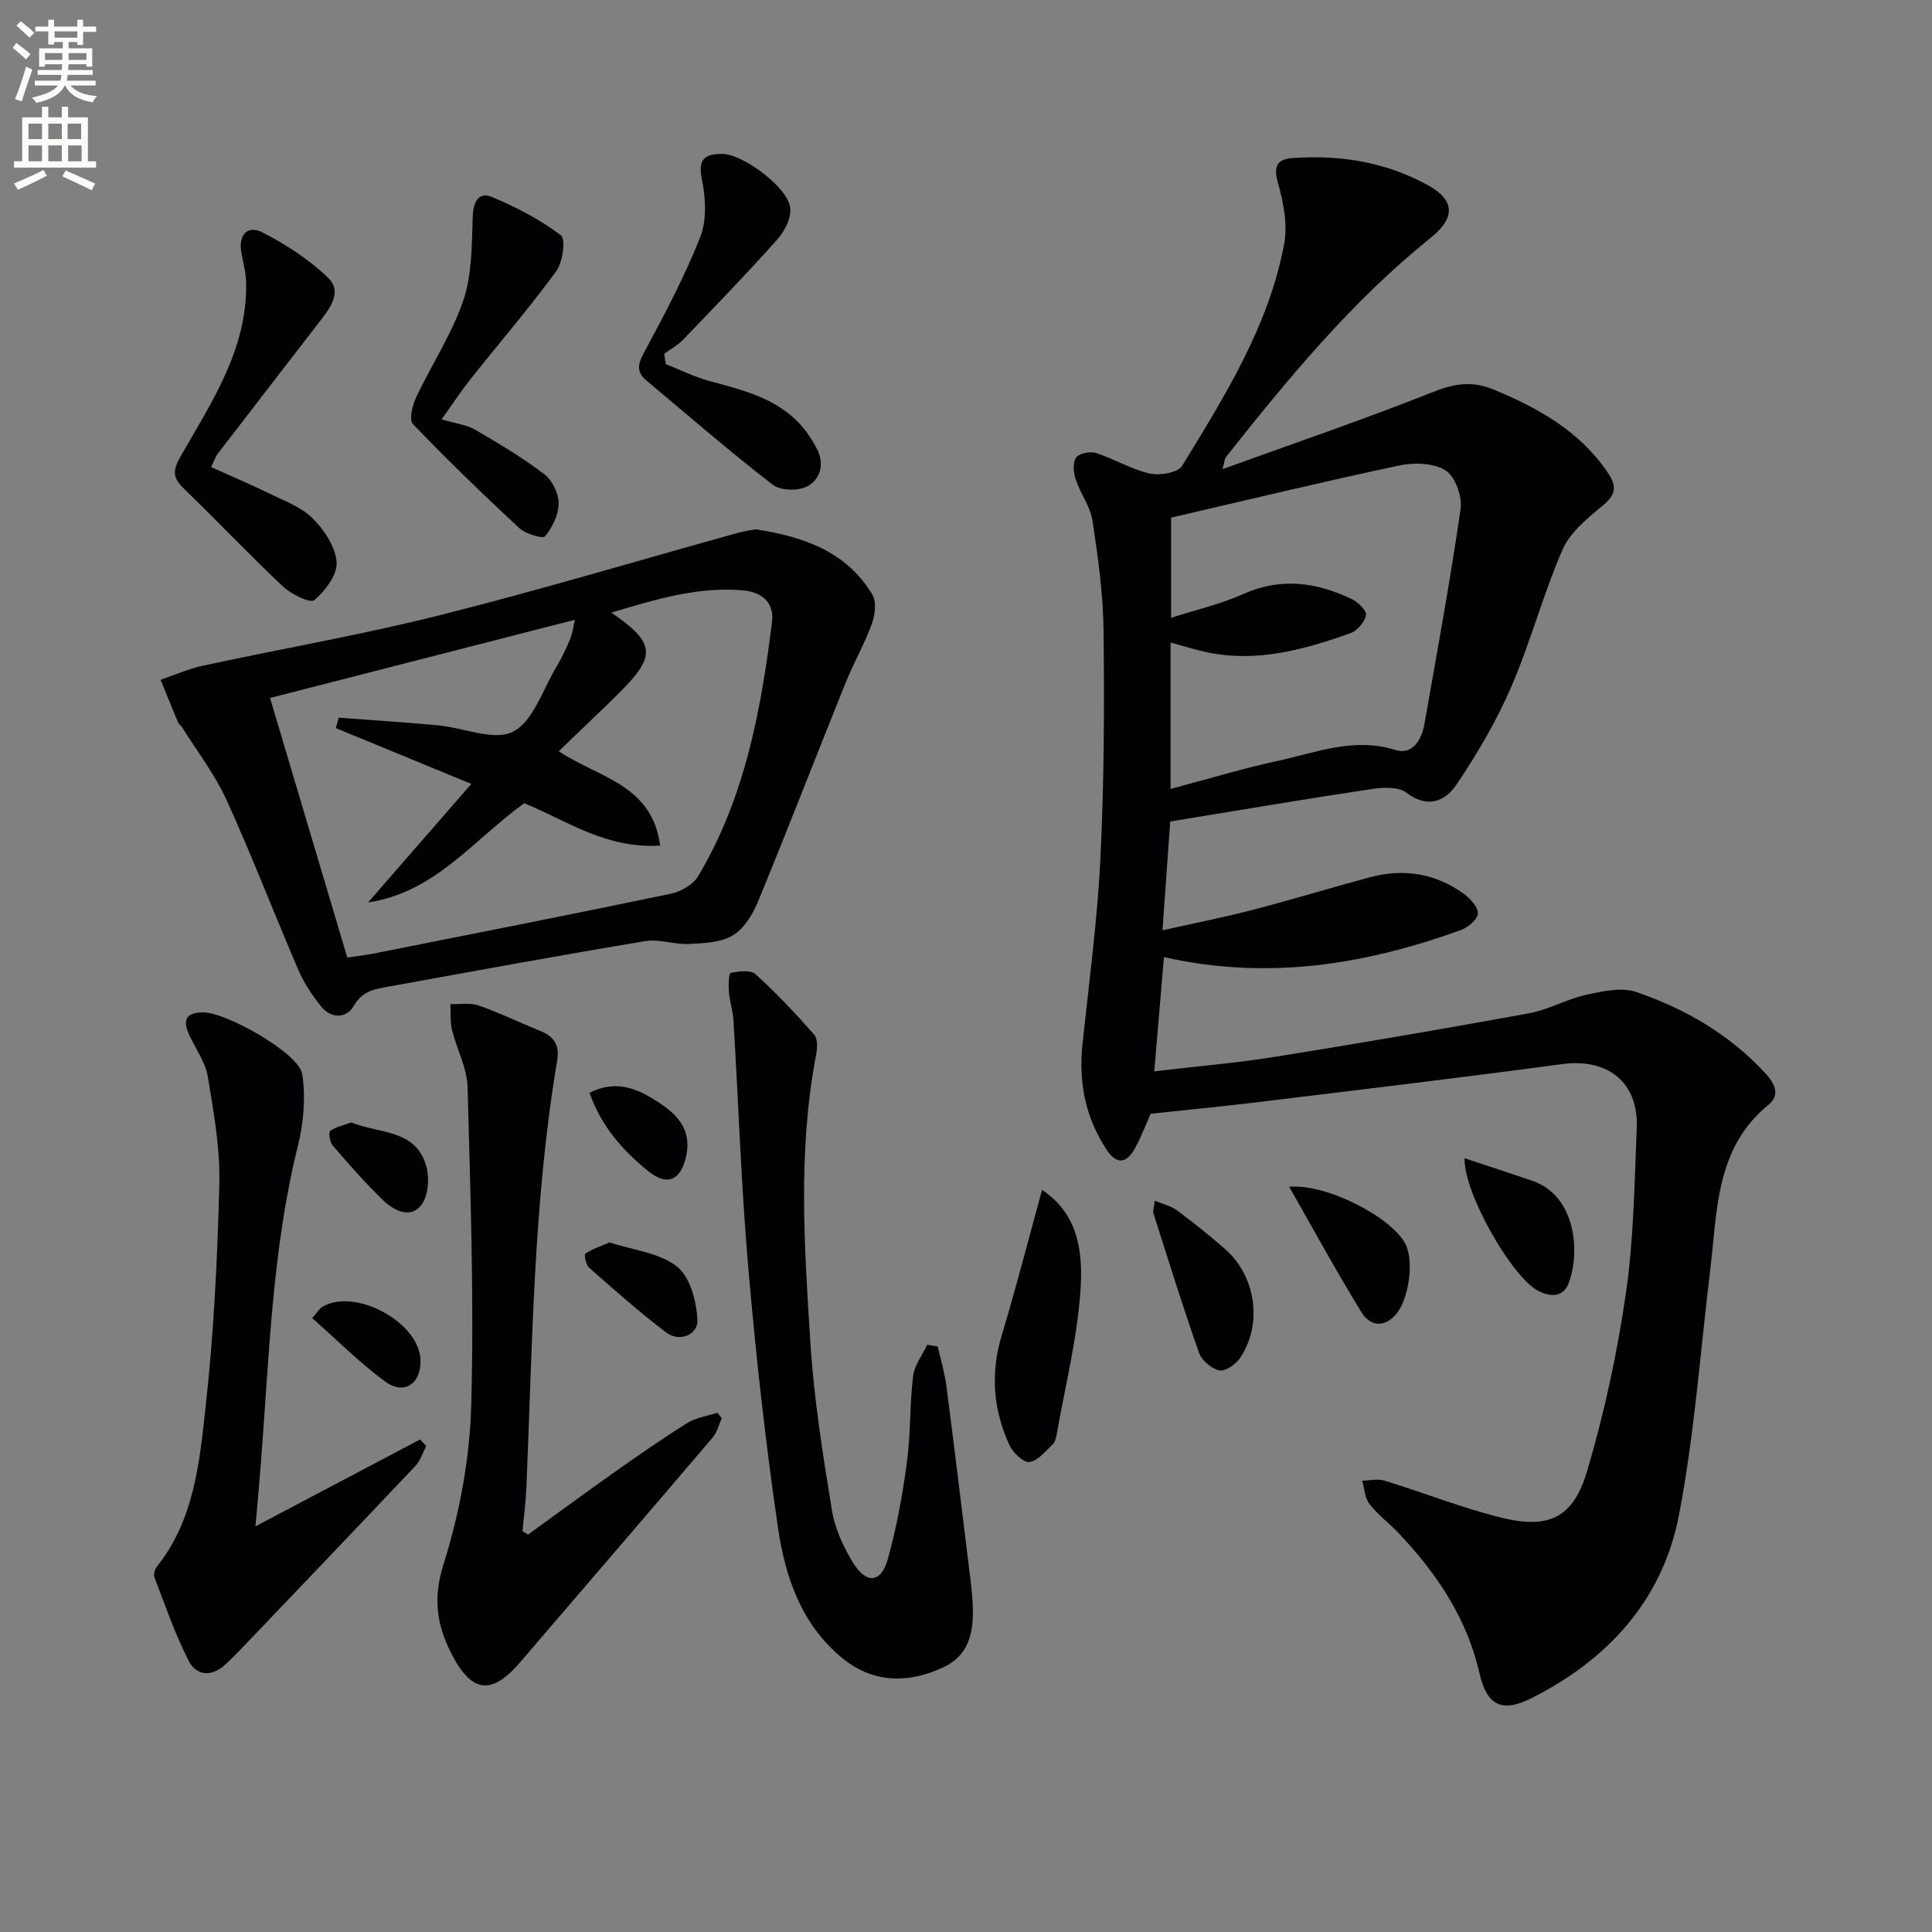
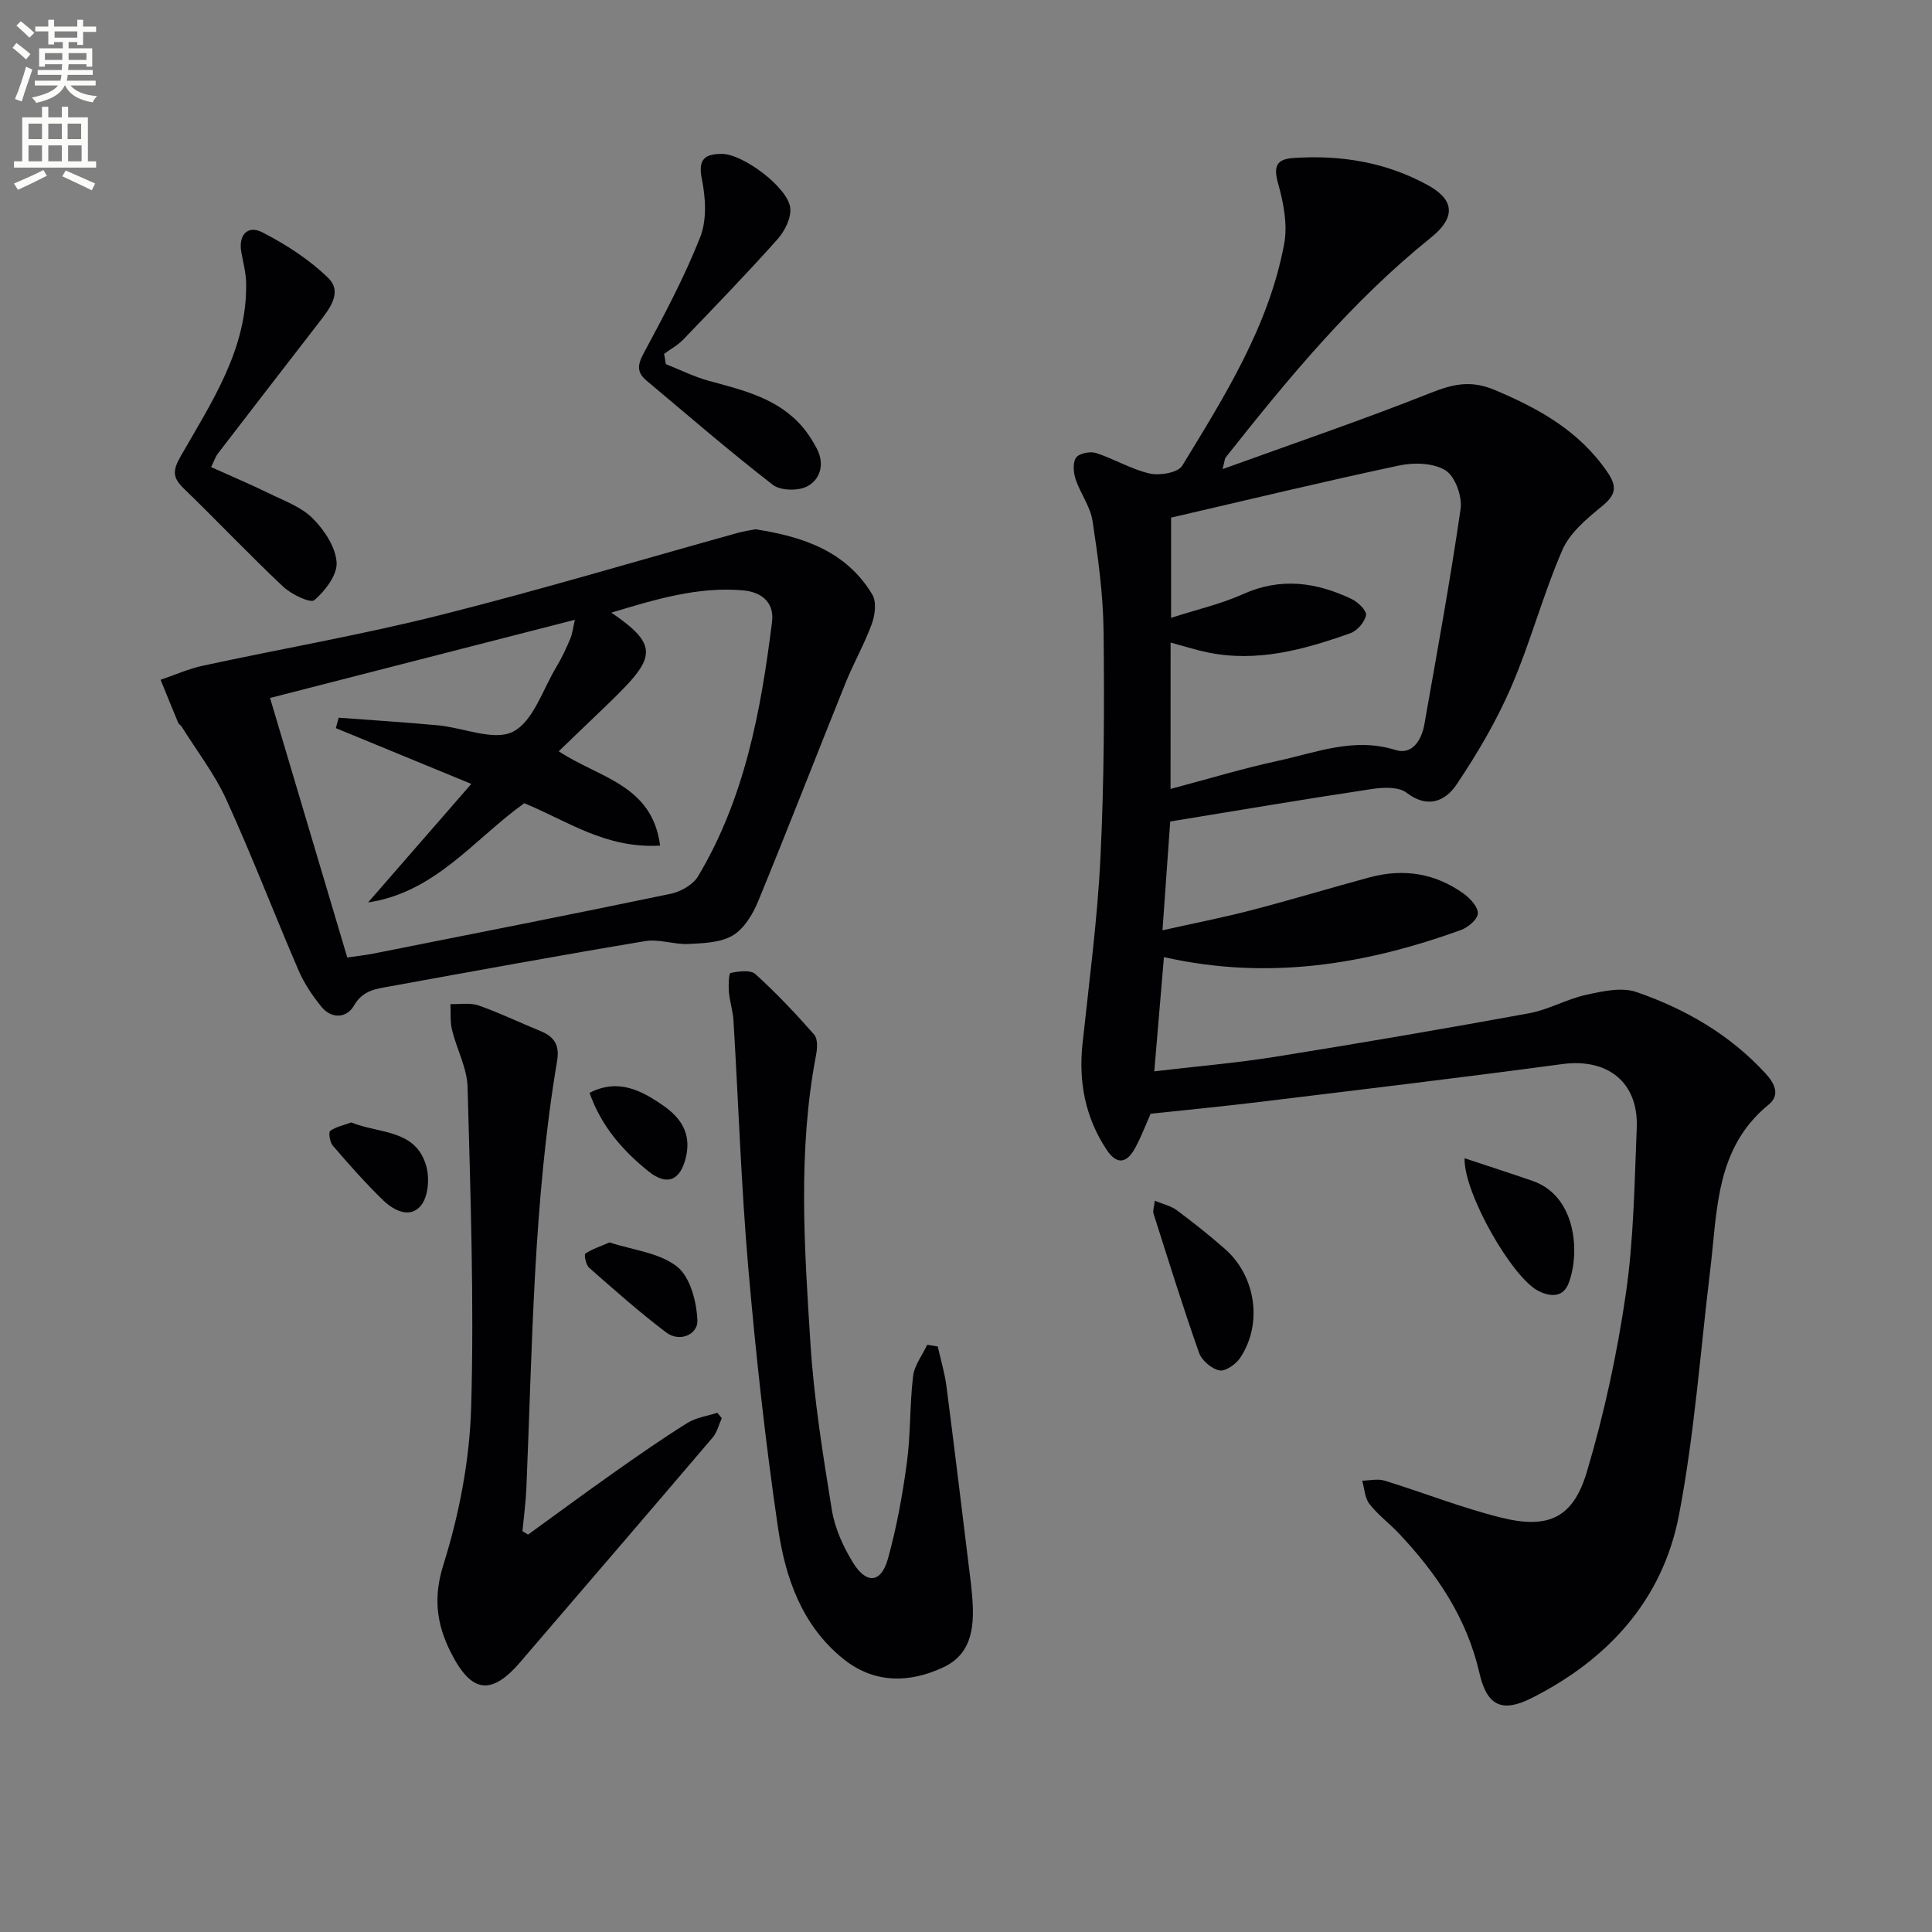
<svg xmlns="http://www.w3.org/2000/svg" enable-background="new 0 0 400 400" viewBox="0 0 400 400">
  <rect x="0" y="0" width="400" height="400" fill="#808080" stroke="none" />
  <path d="m2.6 9.9.8-1c.9.7 1.9 1.4 2.9 2.3l-.9 1.1c-1.1-1-2-1.8-2.8-2.4zm.5 10.6c.9-2.1 1.6-4.3 2.3-6.7.4.2.8.4 1.3.6-.7 2.1-1.5 4.3-2.2 6.6zm.3-15.2.9-.9c1 .8 2 1.6 2.8 2.4l-1 1c-.9-.9-1.8-1.7-2.7-2.5zm12.6-1.2h1.2v1.4h2.7v1.1h-2.7v2.7h-1.2v-.6h-1.8v1.3h4.9v3.8h-1.2v-.5h-3.7c0 .4-.1.9-.1 1.2h5.1v1h-5.2c0 .5-.1.9-.2 1.2h6v1h-5.2c1.1 1.3 2.9 2 5.5 2.2-.4.4-.7.8-.9 1.3-2.9-.5-4.8-1.6-5.7-3.5h-.1c-.8 1.7-2.7 2.9-5.9 3.6-.2-.4-.6-.8-.9-1.1 2.8-.6 4.6-1.4 5.4-2.5h-4.8v-1h5.3c.1-.3.2-.7.2-1.2h-4.9v-1h5c0-.4 0-.8.1-1.2h-3.6v.5h-1.2v-3.8h4.9v-1.3h-1.8v.5h-1.2v-2.7h-2.7v-1h2.7v-1.4h1.2v1.4h4.8zm-6.7 8.3h3.6c0-.4 0-.9 0-1.4h-3.6zm1.9-4.6h4.8v-1.3h-4.7v1.3zm6.7 3.2h-3.7v1.4h3.7z" fill="#fbfcfa" />
  <path d="m8.7 22.1h1.3v2.2h2.8v-2.2h1.3v2.2h4.1v9.1h1.7v1.3h-17v-1.3h1.7v-9.1h4.1zm.3 13.1.7 1.2c-1.8.9-3.8 1.9-6 2.9-.2-.4-.5-.8-.8-1.3 2.3-1 4.4-1.9 6.1-2.8zm-3.1-6.4h2.8v-3.2h-2.8zm0 4.6h2.8v-3.3h-2.8zm4.1-4.6h2.8v-3.2h-2.8zm0 4.6h2.8v-3.3h-2.8zm3.6 1.9c2.1.9 4.1 1.8 6.1 2.7l-.7 1.4c-2.2-1.1-4.2-2-6.1-2.9zm3.2-9.7h-2.8v3.2h2.8zm-2.7 7.8h2.8v-3.3h-2.8z" fill="#fbfcfa" />
  <g fill="#010104">
    <path d="m242.28 170.08c-.54 7.67-1.04 14.58-1.6 22.53 6.73-1.51 12.65-2.66 18.47-4.18 8.19-2.13 16.3-4.6 24.47-6.8 6.97-1.87 13.56-.84 19.44 3.41 1.34.97 2.98 2.76 2.91 4.1-.06 1.22-2.04 2.89-3.52 3.42-19.71 7.11-39.82 10.48-61.47 5.6-.65 7.74-1.3 15.36-2 23.65 9.05-1.07 17.12-1.74 25.09-3.02 17.53-2.81 35.04-5.81 52.51-9 4.03-.74 7.78-2.94 11.8-3.82 3.39-.74 7.36-1.64 10.42-.58 10.12 3.49 19.32 8.79 26.72 16.84 1.97 2.14 3.07 4.51.65 6.48-11.03 8.99-10.59 21.89-12.08 34.17-2.06 16.97-3.27 34.11-6.49 50.86-3.38 17.53-14.7 29.89-30.56 37.86-6.16 3.09-9.21 1.48-10.74-5.21-2.61-11.43-8.88-20.69-16.78-29.02-1.95-2.05-4.28-3.78-6-6-.96-1.24-1.02-3.19-1.49-4.81 1.55-.03 3.22-.44 4.63-.01 8.08 2.48 15.97 5.64 24.15 7.66 9.77 2.42 14.88.08 17.73-9.47 3.59-12.03 6.26-24.43 8.07-36.86 1.65-11.32 1.78-22.87 2.26-34.33.4-9.49-6.03-14.51-15.44-13.24-20.9 2.81-41.84 5.3-62.77 7.85-7.41.9-14.85 1.62-22.43 2.43-.99 2.22-1.93 4.72-3.19 7.05-1.68 3.12-3.74 3.71-5.94.38-4.4-6.67-5.82-13.97-4.98-21.87 1.37-12.87 3.09-25.74 3.72-38.65.76-15.61.82-31.27.64-46.91-.09-7.59-1.14-15.21-2.28-22.73-.45-2.98-2.52-5.68-3.5-8.63-.46-1.39-.64-3.44.09-4.48.62-.89 2.89-1.35 4.1-.97 3.78 1.21 7.29 3.38 11.12 4.25 2.1.48 5.87-.16 6.75-1.6 8.82-14.45 17.92-28.91 21.11-45.89.74-3.97-.11-8.49-1.23-12.47-1.01-3.56-.44-5.12 3.15-5.36 9.84-.66 19.25.86 27.96 5.7 5.5 3.06 5.58 6.71.5 10.79-16.34 13.13-29.57 29.18-42.49 45.51-.19.24-.18.63-.64 2.42 14.93-5.41 29.18-10.26 43.15-15.81 4.61-1.83 8.28-2.64 13.15-.6 9.25 3.88 17.59 8.54 23.4 17.06 2.08 3.05 1.68 4.71-1.13 7.02-3.14 2.57-6.66 5.49-8.21 9.05-4.02 9.25-6.6 19.12-10.6 28.38-3.06 7.07-7.03 13.83-11.34 20.23-2.26 3.36-5.91 5.05-10.32 1.67-1.64-1.26-4.8-1.13-7.13-.78-13.79 2.07-27.53 4.39-41.81 6.73zm.07-6.74c7.82-2.07 14.94-4.24 22.2-5.81 7.99-1.73 15.79-4.95 24.38-2.25 3.43 1.08 5.39-2.03 5.96-5.26 2.62-14.86 5.35-29.71 7.51-44.64.37-2.56-1.1-6.7-3.09-7.97-2.45-1.56-6.49-1.7-9.55-1.05-15.7 3.33-31.3 7.11-47.3 10.81v20.75c5.41-1.75 10.36-2.87 14.89-4.91 7.81-3.52 15.2-2.47 22.51 1.02 1.3.62 3.13 2.41 2.96 3.33-.27 1.43-1.81 3.23-3.22 3.73-9.59 3.41-19.34 6.13-29.69 3.96-2.47-.52-4.89-1.3-7.55-2.02-.01 10.2-.01 19.83-.01 30.31z" />
-     <path d="m156.41 109.58c9.99 1.54 18.84 4.6 24.19 13.51.9 1.49.58 4.22-.09 6.05-1.52 4.18-3.76 8.08-5.43 12.21-6.07 15.07-11.93 30.22-18.11 45.24-1.1 2.68-2.9 5.67-5.24 7.07-2.51 1.51-6.03 1.62-9.13 1.78-3 .15-6.14-1.07-9.03-.59-17.65 2.94-35.25 6.17-52.86 9.37-2.84.52-5.6.78-7.43 3.99-1.49 2.6-4.63 2.82-6.75.21-1.86-2.28-3.56-4.83-4.72-7.52-5.06-11.73-9.63-23.69-14.93-35.31-2.44-5.36-6.15-10.14-9.29-15.18-.17-.28-.56-.44-.68-.73-1.24-2.97-2.45-5.96-3.66-8.94 2.89-.98 5.73-2.25 8.69-2.9 16.34-3.53 32.84-6.38 49.04-10.45 20.73-5.21 41.22-11.36 61.83-17.08 1.26-.35 2.57-.53 3.6-.73zm-19.74 65.49c-11.31.68-19.35-5.2-28.13-8.77-10.36 7.41-18.38 18.46-32.33 20.54 7.06-8.11 14.12-16.21 21.37-24.54-10.24-4.22-19.15-7.88-28.05-11.55.2-.72.39-1.44.59-2.16 6.85.52 13.71.94 20.55 1.58 5.29.49 11.62 3.32 15.54 1.32 4.19-2.14 6.15-8.71 8.98-13.41 1.11-1.84 2.03-3.81 2.86-5.79.47-1.11.6-2.37.97-3.97-21.41 5.49-42.15 10.81-63.11 16.19 5.39 18.12 10.63 35.73 15.99 53.73 1.97-.29 3.76-.48 5.52-.83 20.49-4.07 40.99-8.1 61.44-12.36 2.08-.43 4.62-1.87 5.66-3.61 9.68-16.19 13.03-34.31 15.32-52.68.52-4.21-2.37-6.21-5.99-6.53-9.32-.82-18.07 1.84-27.28 4.61 8.84 6.01 9.22 8.77 2.69 15.53-1.04 1.08-2.1 2.14-3.18 3.18-3.42 3.3-6.86 6.59-10.4 9.99 8.31 5.53 19.34 6.85 20.99 19.53z" />
+     <path d="m156.41 109.58c9.99 1.54 18.84 4.6 24.19 13.51.9 1.49.58 4.22-.09 6.05-1.52 4.18-3.76 8.08-5.43 12.21-6.07 15.07-11.93 30.22-18.11 45.24-1.1 2.68-2.9 5.67-5.24 7.07-2.51 1.51-6.03 1.62-9.13 1.78-3 .15-6.14-1.07-9.03-.59-17.65 2.94-35.25 6.17-52.86 9.37-2.84.52-5.6.78-7.43 3.99-1.49 2.6-4.63 2.82-6.75.21-1.86-2.28-3.56-4.83-4.72-7.52-5.06-11.73-9.63-23.69-14.93-35.31-2.44-5.36-6.15-10.14-9.29-15.18-.17-.28-.56-.44-.68-.73-1.24-2.97-2.45-5.96-3.66-8.94 2.89-.98 5.73-2.25 8.69-2.9 16.34-3.53 32.84-6.38 49.04-10.45 20.73-5.21 41.22-11.36 61.83-17.08 1.26-.35 2.57-.53 3.6-.73zm-19.74 65.49c-11.31.68-19.35-5.2-28.13-8.77-10.36 7.41-18.38 18.46-32.33 20.54 7.06-8.11 14.12-16.21 21.37-24.54-10.24-4.22-19.15-7.88-28.05-11.55.2-.72.39-1.44.59-2.16 6.85.52 13.71.94 20.55 1.58 5.29.49 11.62 3.32 15.54 1.32 4.19-2.14 6.15-8.71 8.98-13.41 1.11-1.84 2.03-3.81 2.86-5.79.47-1.11.6-2.37.97-3.97-21.41 5.49-42.15 10.81-63.11 16.19 5.39 18.12 10.63 35.73 15.99 53.73 1.97-.29 3.76-.48 5.52-.83 20.49-4.07 40.99-8.1 61.44-12.36 2.08-.43 4.62-1.87 5.66-3.61 9.68-16.19 13.03-34.31 15.32-52.68.52-4.21-2.37-6.21-5.99-6.53-9.32-.82-18.07 1.84-27.28 4.61 8.84 6.01 9.22 8.77 2.69 15.53-1.04 1.08-2.1 2.14-3.18 3.18-3.42 3.3-6.86 6.59-10.4 9.99 8.31 5.53 19.34 6.85 20.99 19.53" />
    <path d="m194.15 278.77c.62 2.76 1.45 5.5 1.81 8.3 1.68 12.98 3.24 25.98 4.84 38.97.16 1.32.33 2.64.44 3.97.52 6.04.38 12.22-5.9 15.17-6.96 3.28-14.27 3.46-20.7-1.69-8.6-6.89-12.03-16.8-13.54-27.03-2.63-17.89-4.61-35.9-6.17-53.92-1.48-17.05-2.04-34.17-3.07-51.26-.12-1.98-.78-3.92-.95-5.9-.11-1.36-.03-3.85.36-3.94 1.66-.35 4.11-.68 5.13.24 4.31 3.9 8.33 8.16 12.17 12.53.77.87.65 2.88.38 4.26-3.79 19.81-2.42 39.76-1.16 59.63.73 11.56 2.58 23.08 4.44 34.53.62 3.82 2.37 7.66 4.43 10.98 2.75 4.43 5.78 4.11 7.16-.83 1.82-6.51 3.03-13.24 3.94-19.95.8-5.91.57-11.96 1.28-17.89.27-2.26 1.91-4.35 2.93-6.52.74.12 1.46.24 2.18.35z" />
    <path d="m109.33 317.72c5.89-4.26 11.73-8.58 17.67-12.77 5.03-3.55 10.08-7.07 15.29-10.33 1.81-1.13 4.13-1.44 6.22-2.12l.93 1.11c-.62 1.35-.96 2.92-1.89 4.01-12.83 15.07-25.74 30.07-38.62 45.08-.33.38-.65.76-.97 1.14-6.16 7.29-10.34 6.87-14.69-1.86-2.83-5.68-3.63-11.14-1.48-17.98 3.29-10.48 5.44-21.69 5.76-32.65.63-22.07-.15-44.18-.74-66.26-.11-3.97-2.25-7.86-3.22-11.85-.42-1.71-.24-3.56-.33-5.35 1.95.06 4.07-.33 5.82.28 4.37 1.53 8.57 3.56 12.87 5.32 2.85 1.17 3.94 2.96 3.39 6.18-4.93 29.28-5.11 58.91-6.36 88.47-.13 2.96-.53 5.91-.81 8.87.39.23.77.47 1.16.71z" />
-     <path d="m52.89 316.01c11.97-6.32 23.03-12.15 34.08-17.98.43.45.85.9 1.28 1.35-.74 1.4-1.22 3.04-2.27 4.15-11.88 12.57-23.84 25.07-35.79 37.58-1.14 1.2-2.32 2.37-3.53 3.5-2.8 2.62-5.99 2.39-7.59-.74-2.83-5.53-4.86-11.48-7.1-17.3-.24-.62.11-1.72.57-2.3 7.67-9.64 8.76-21.46 10.02-32.89 1.7-15.34 2.47-30.82 2.85-46.25.18-7.38-1.16-14.86-2.38-22.2-.49-2.97-2.46-5.7-3.79-8.52-1.4-2.98-1.02-4.78 2.8-4.81 4.76-.04 19.89 8.47 20.54 12.79.72 4.79.29 10.05-.89 14.79-5.37 21.6-5.95 43.7-7.67 65.69-.31 4.12-.7 8.24-1.13 13.14z" />
    <path d="m43.71 96.71c4.25 1.92 8.18 3.57 12 5.44 3.12 1.53 6.65 2.79 9.02 5.16 2.4 2.4 4.74 5.92 4.96 9.11.18 2.59-2.36 5.91-4.61 7.84-.81.69-4.77-1.21-6.46-2.8-7.03-6.61-13.66-13.64-20.6-20.35-2.36-2.28-2.27-3.76-.58-6.7 6.38-11.17 13.76-22.11 13.52-35.79-.04-2.12-.6-4.24-.99-6.35-.67-3.65 1.31-5.71 4.32-4.18 4.89 2.5 9.71 5.62 13.63 9.42 3.09 3 .29 6.44-1.89 9.27-7.02 9.07-14.02 18.15-21.01 27.24-.38.51-.57 1.17-1.31 2.69z" />
    <path d="m137.86 75.39c2.98 1.18 5.89 2.64 8.97 3.48 7.07 1.92 14.21 3.59 19.28 9.48 1.17 1.36 2.16 2.93 3 4.52 1.65 3.14.78 6.36-1.97 7.82-1.87.99-5.55.92-7.15-.32-8.94-6.92-17.5-14.34-26.17-21.6-1.96-1.65-1.87-3.19-.58-5.58 4.23-7.87 8.46-15.81 11.73-24.09 1.4-3.54 1.13-8.16.34-12.03-.86-4.2.7-5.2 4.15-5.21 4.37-.01 13.76 7.01 14.16 11.24.2 2.08-1.17 4.78-2.67 6.46-6.31 7.07-12.91 13.89-19.48 20.73-1.13 1.18-2.64 1.99-3.97 2.97.11.72.24 1.42.36 2.13z" />
-     <path d="m91.42 86.83c2.93.86 5.15 1.09 6.92 2.12 4.93 2.86 9.85 5.81 14.37 9.24 1.64 1.25 2.95 3.99 2.95 6.05-.01 2.33-1.29 4.95-2.81 6.8-.46.56-4.02-.49-5.33-1.7-7.54-6.99-14.93-14.14-22.04-21.55-.84-.87-.08-3.92.71-5.59 3.17-6.73 7.4-13.07 9.75-20.05 1.82-5.41 1.72-11.54 1.94-17.38.11-3.04 1.28-5.09 3.9-4.01 5.06 2.08 10.01 4.7 14.36 7.96 1.03.77.38 5.58-.99 7.45-5.58 7.63-11.77 14.82-17.66 22.23-2 2.53-3.78 5.24-6.07 8.43z" />
-     <path d="m215.75 246.36c7.76 5.13 8.47 13.32 7.94 20.97-.68 9.85-3.14 19.59-4.87 29.37-.14.8-.3 1.79-.84 2.3-1.49 1.43-3.07 3.43-4.84 3.69-1.22.18-3.41-1.9-4.12-3.45-3.38-7.31-4.01-14.85-1.63-22.73 2.99-9.95 5.57-20.02 8.36-30.15z" />
    <path d="m239.09 248.6c1.78.74 3.35 1.07 4.52 1.94 3.45 2.58 6.85 5.25 10.08 8.11 6.37 5.65 7.75 15.52 3.06 22.5-.89 1.32-3.07 2.84-4.3 2.58-1.63-.34-3.65-2.08-4.21-3.67-3.36-9.53-6.35-19.18-9.42-28.81-.18-.55.11-1.25.27-2.65z" />
    <path d="m303.22 239.8c4.97 1.65 9.52 3.12 14.05 4.68 9.09 3.13 9.89 14.85 7.52 21.14-1.12 2.97-3.65 2.96-6.24 1.68-5.43-2.69-15.51-20.25-15.33-27.5z" />
-     <path d="m266.91 245.71c7.97-.67 21.46 6.51 24.11 11.93 1.78 3.64.65 11.52-2.1 14.59-2.6 2.9-5.43 2.1-7.06-.57-5.08-8.26-9.73-16.79-14.95-25.95z" />
    <path d="m126.2 257.23c4.84 1.59 10.33 2.13 13.98 5.01 2.74 2.17 4.06 7.3 4.21 11.18.11 2.79-3.61 4.6-6.46 2.45-5.54-4.18-10.74-8.82-15.96-13.4-.66-.58-1.08-2.72-.78-2.92 1.42-.96 3.13-1.5 5.01-2.32z" />
    <path d="m72.72 232.39c5.84 2.37 13.38 1.36 15.54 9.06.7 2.49.41 6.24-1.07 8.1-2.25 2.82-5.66 1.09-7.87-1.05-3.68-3.57-7.08-7.43-10.43-11.32-.61-.71-.91-2.77-.52-3.05 1.23-.86 2.85-1.18 4.35-1.74z" />
    <path d="m122.06 226.26c5.91-3.03 10.68-.55 15.29 2.66 3.67 2.55 5.77 5.79 4.69 10.55-1.12 4.93-3.89 6.16-7.77 3.05-5.38-4.32-9.81-9.4-12.21-16.26z" />
-     <path d="m64.64 272.9c1.07-1.2 1.49-1.98 2.15-2.36 6.77-3.98 20.05 3.26 20.27 11.03.14 4.94-3.38 7.36-7.36 4.43-5.29-3.89-9.98-8.61-15.06-13.1z" />
  </g>
</svg>